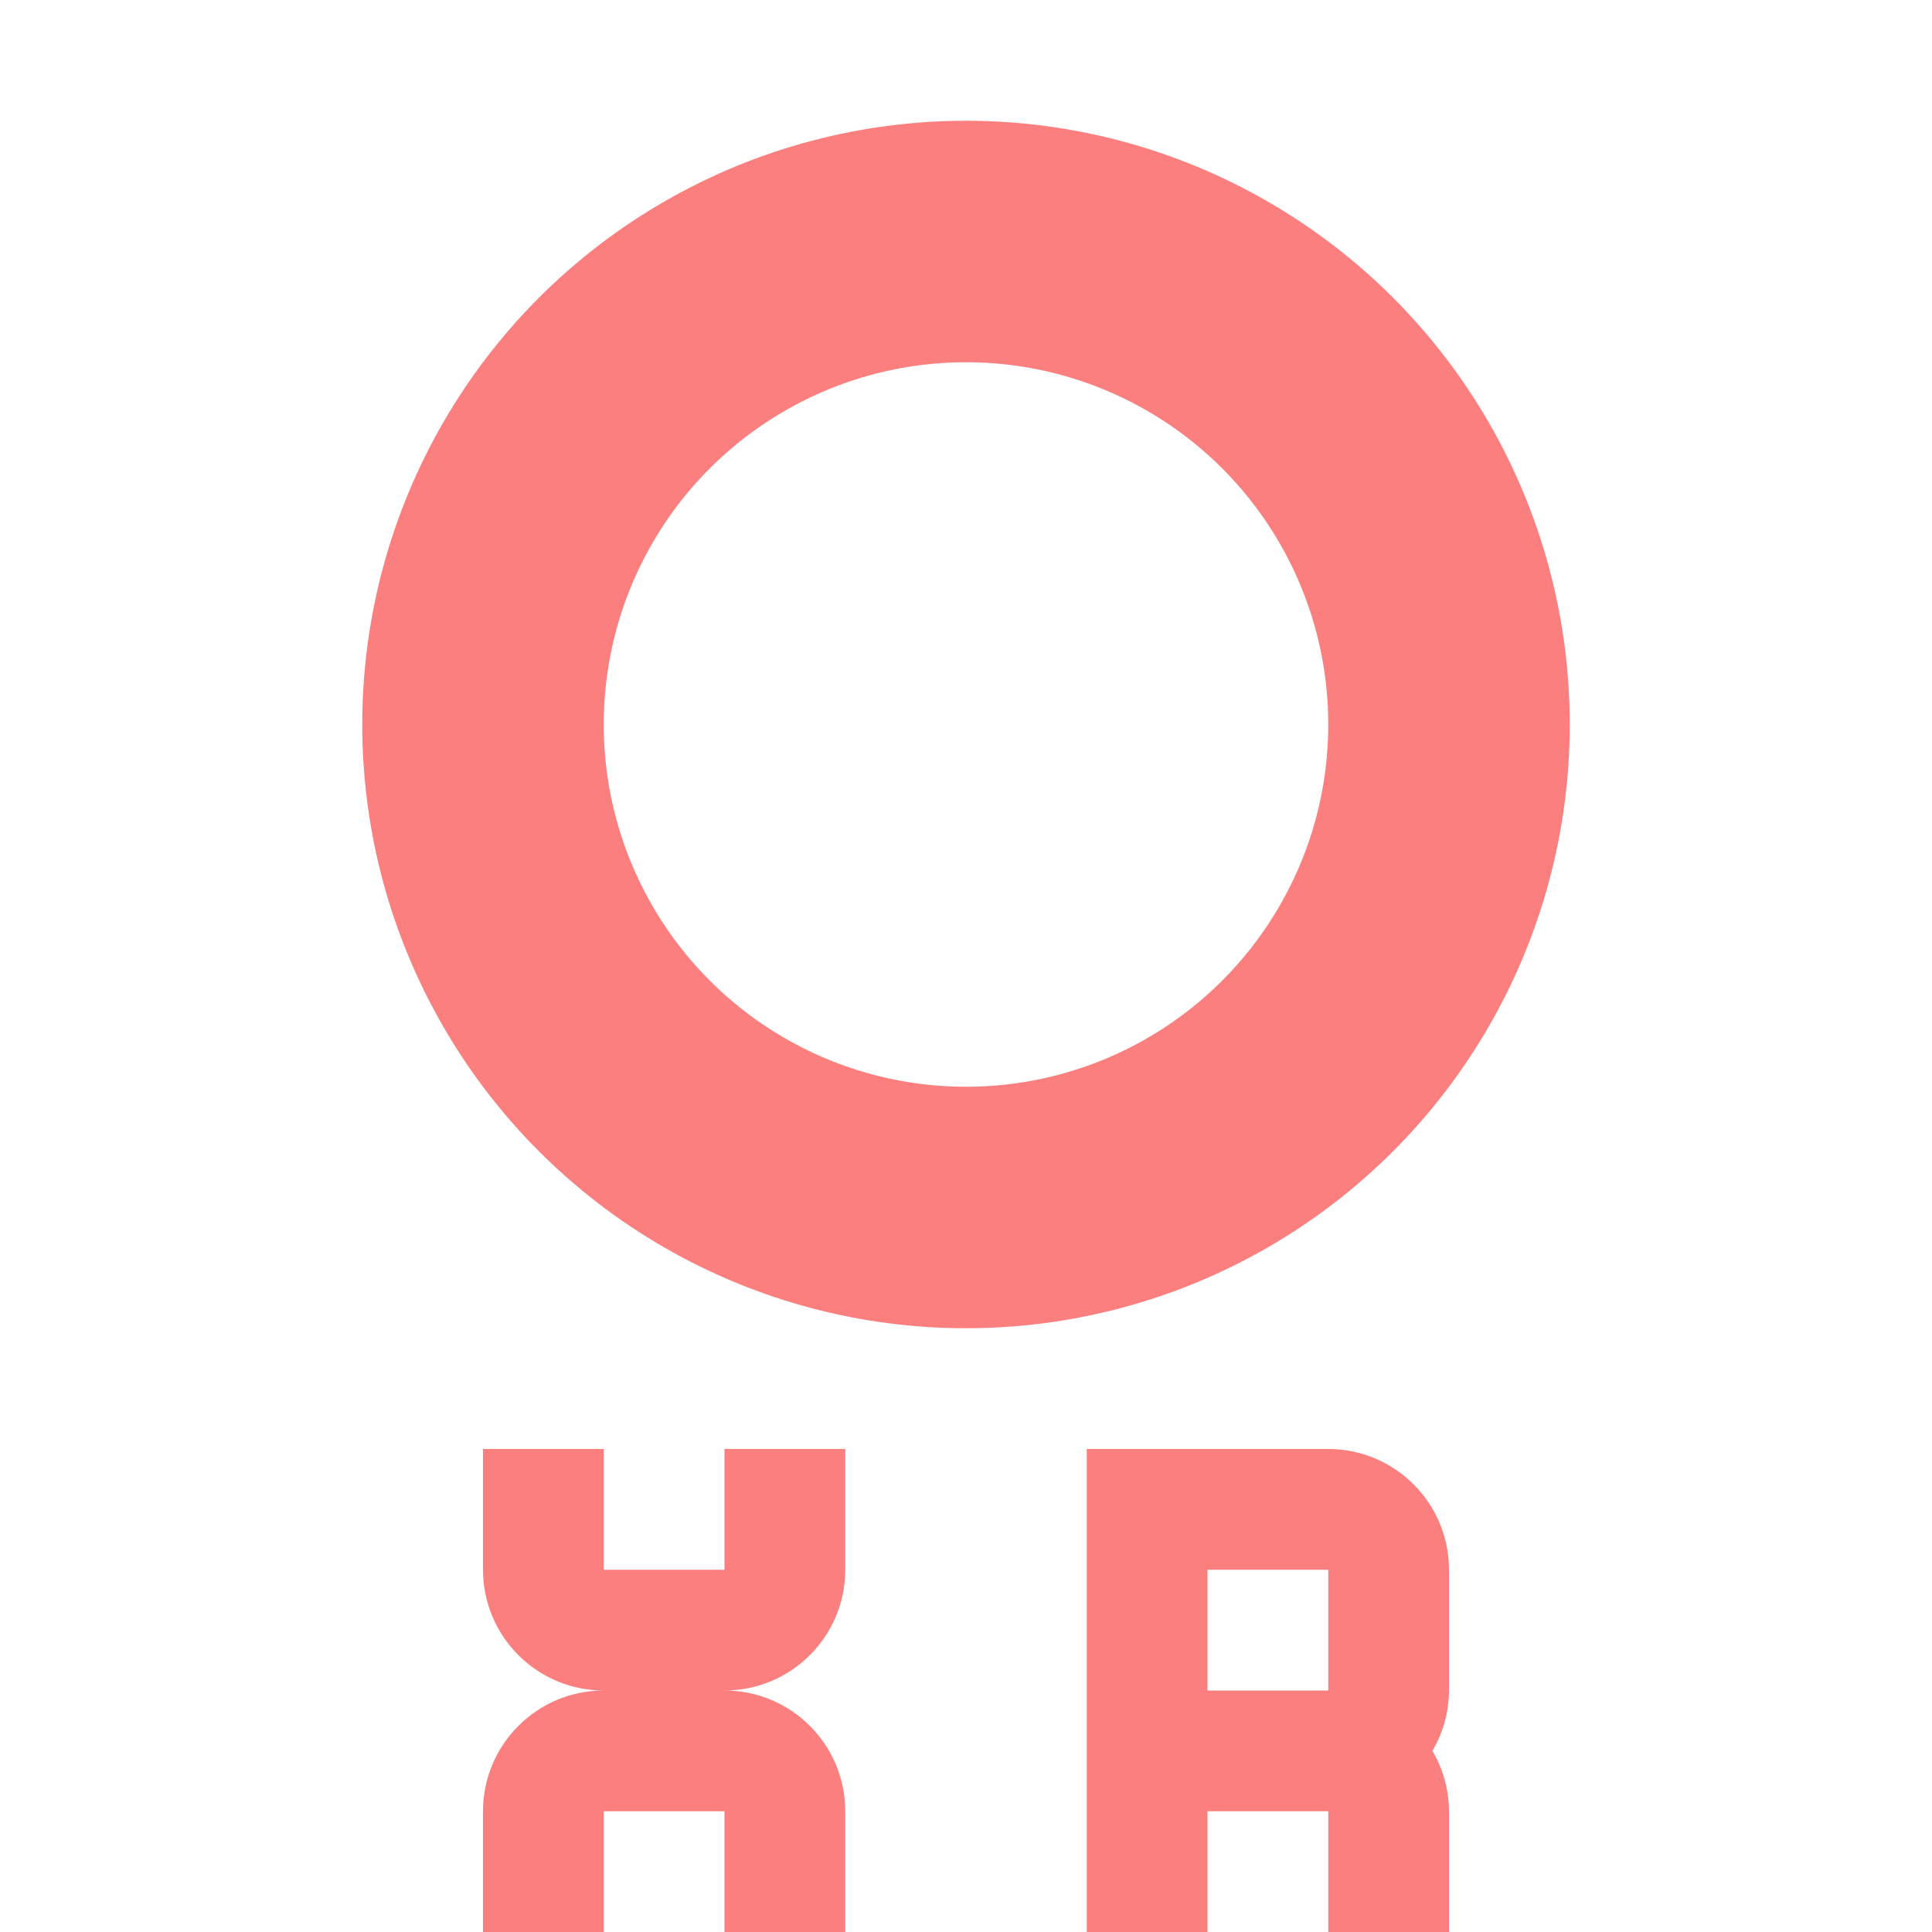
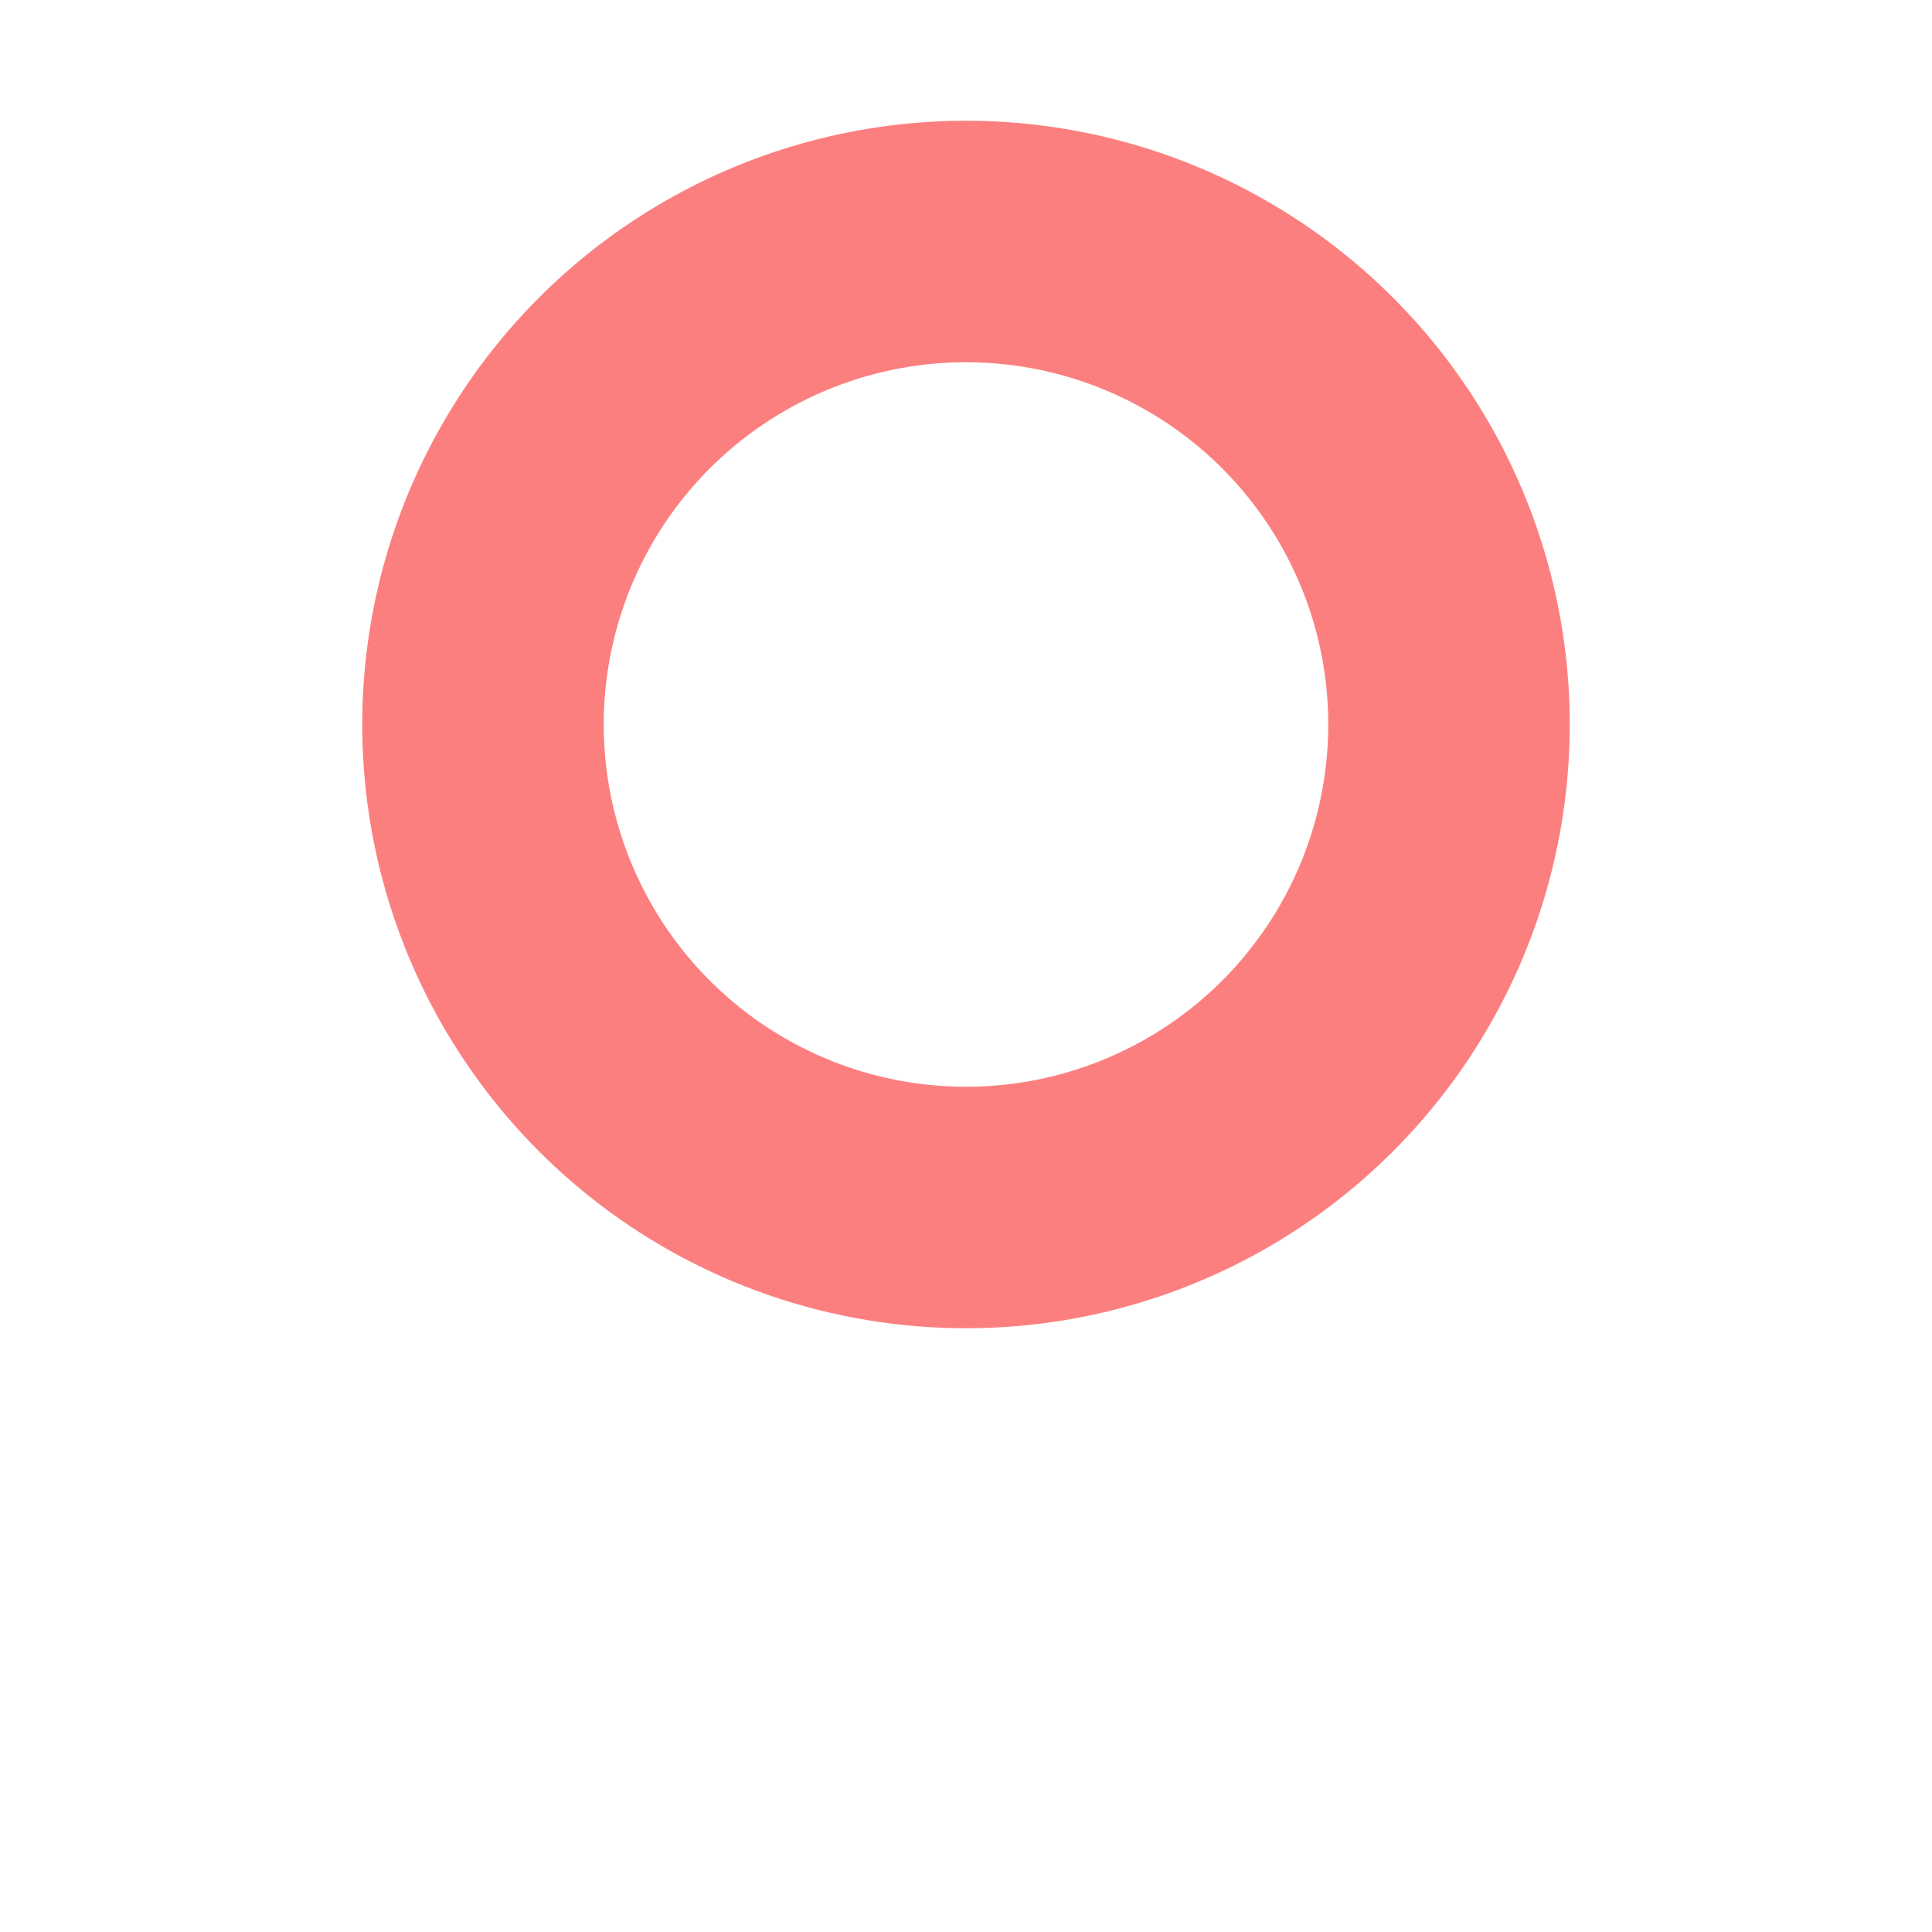
<svg xmlns="http://www.w3.org/2000/svg" width="16" height="16">
  <circle cx="8" cy="6" r="4" fill="none" stroke="#fc7f7f" stroke-width="2" />
-   <path fill="#fc7f7f" d="m4 12v1c0 .552.448 1 1 1-.552 0-1 .448-1 1v1h1v-1h1v1h1v-1c0-.552-.448-1-1-1 .552 0 1-.448 1-1v-1h-1v1h-1v-1zm5 0v4h1v-1h1v1h1v-1c-.001-.176-.048-.348-.137-.5.089-.152.136-.324.137-.5v-1c0-.552-.448-1-1-1zm1 1h1v1h-1z" />
</svg>